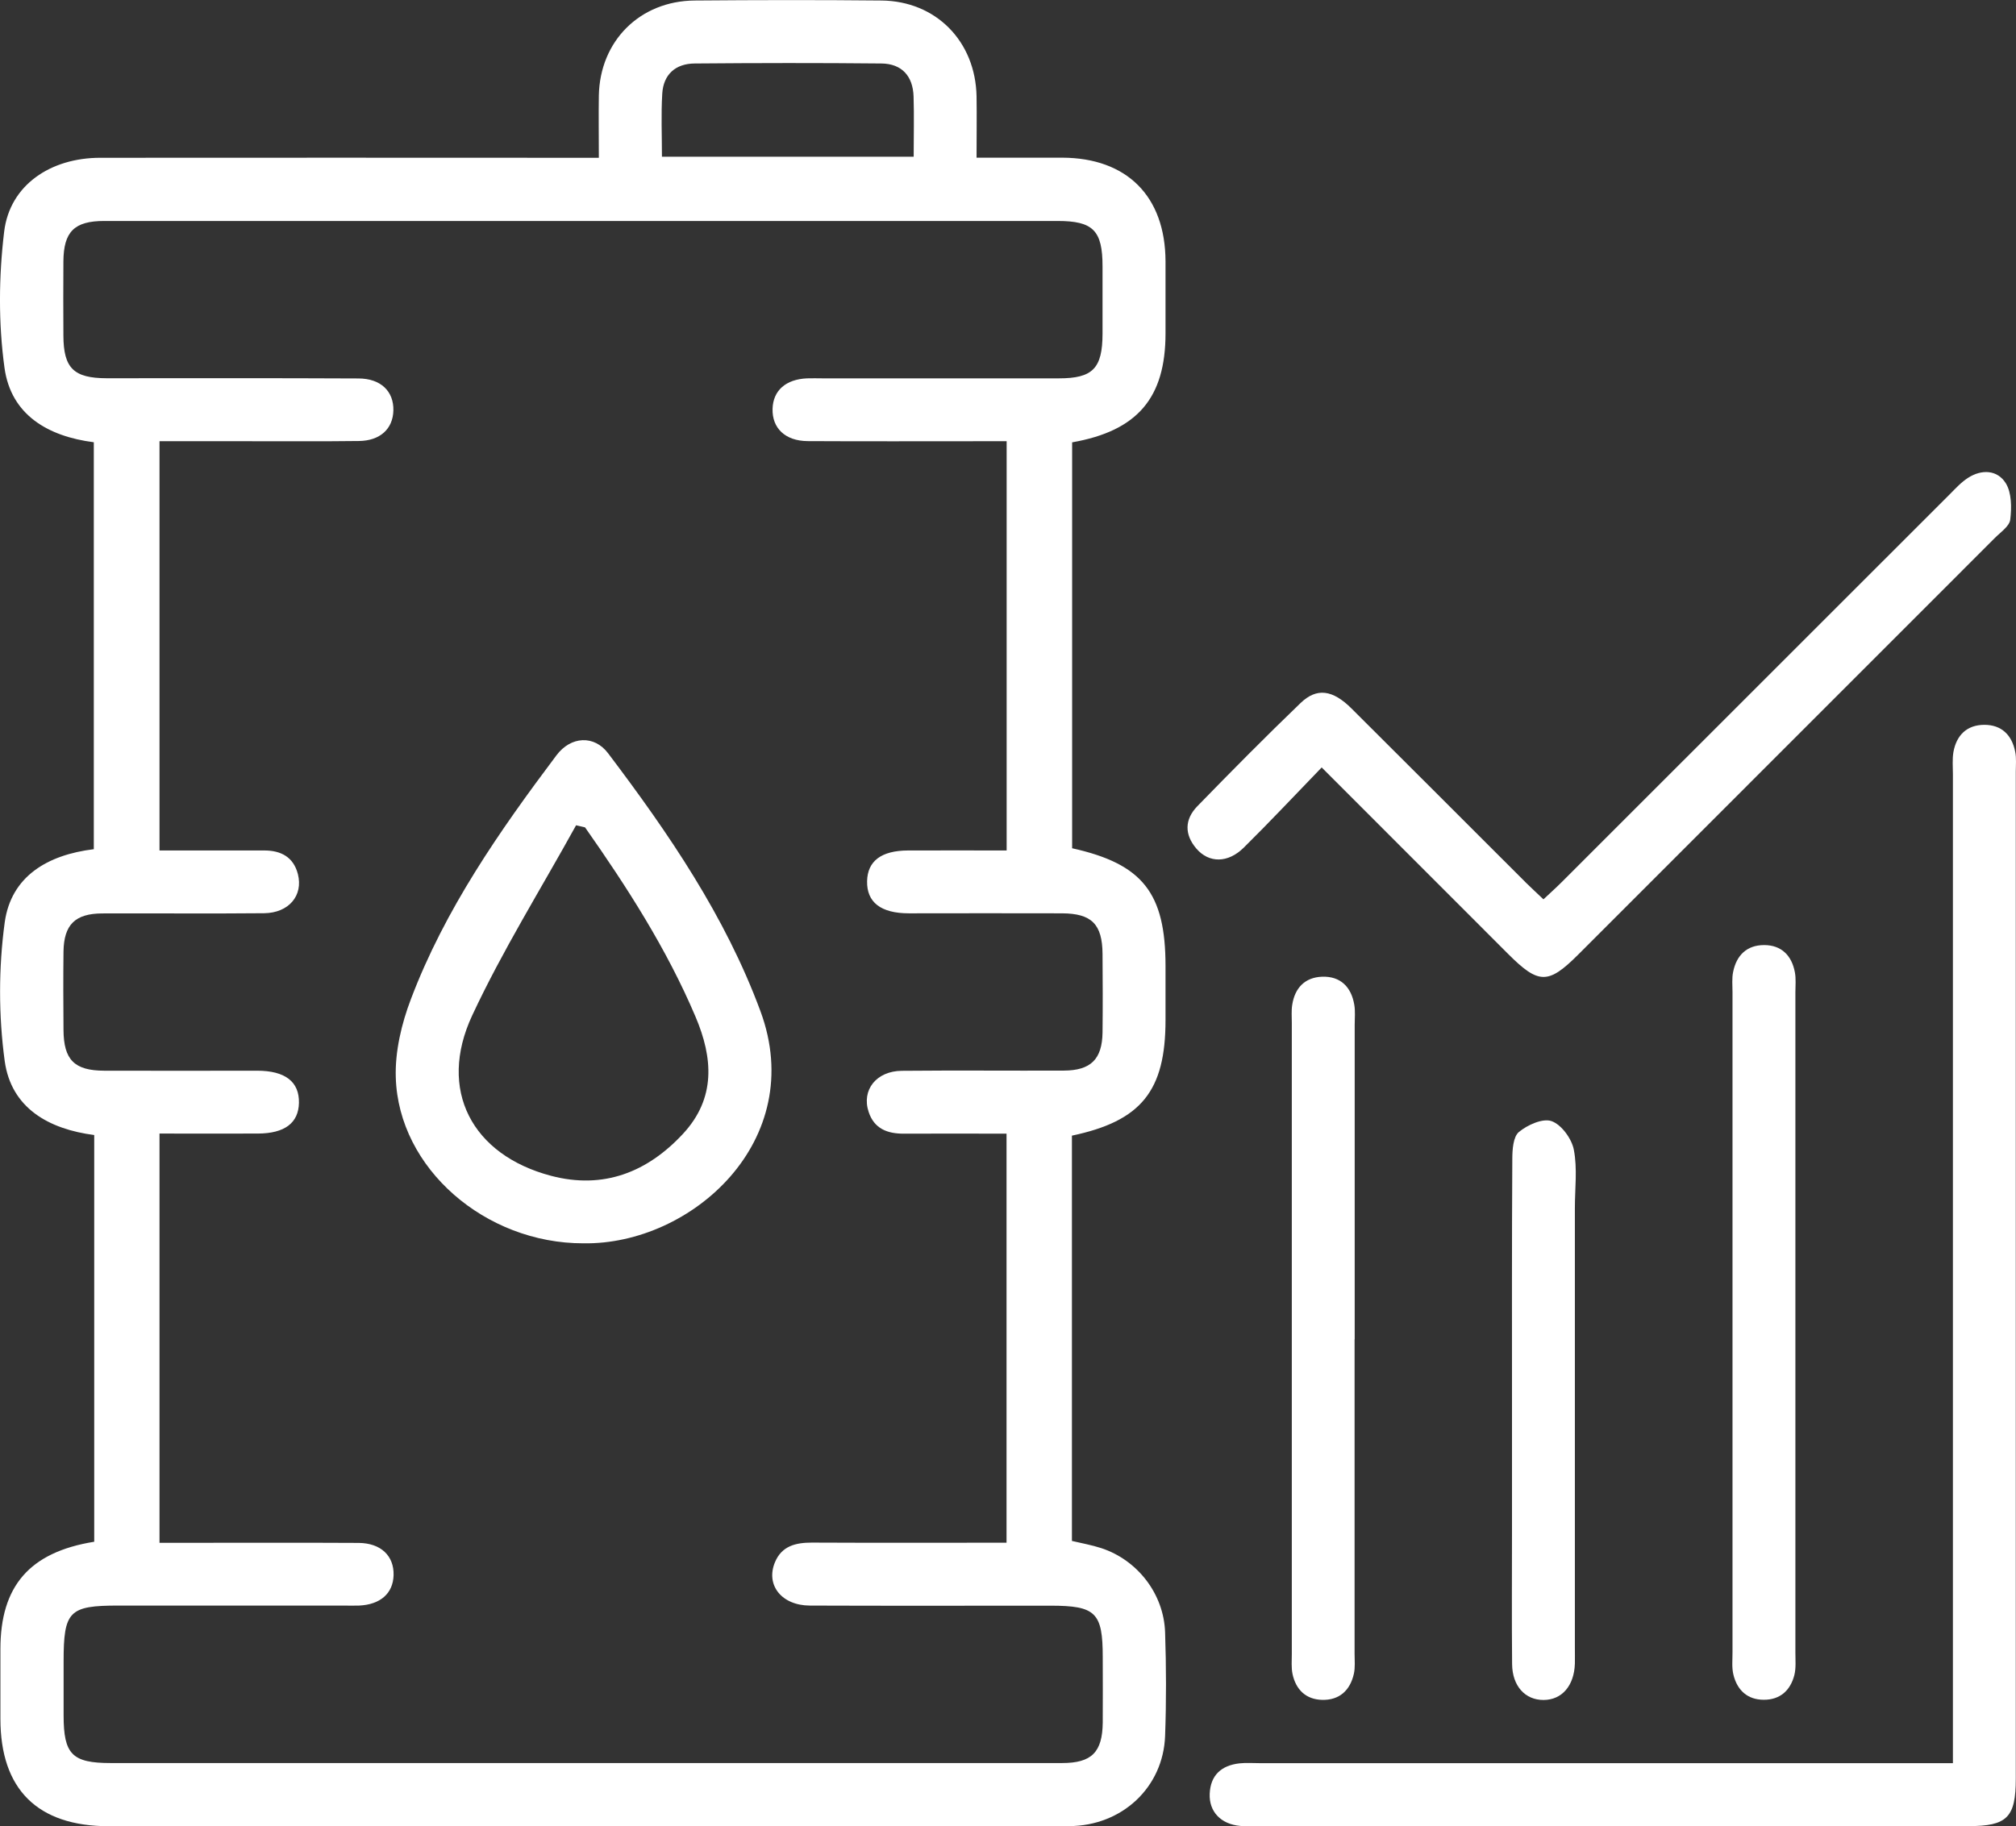
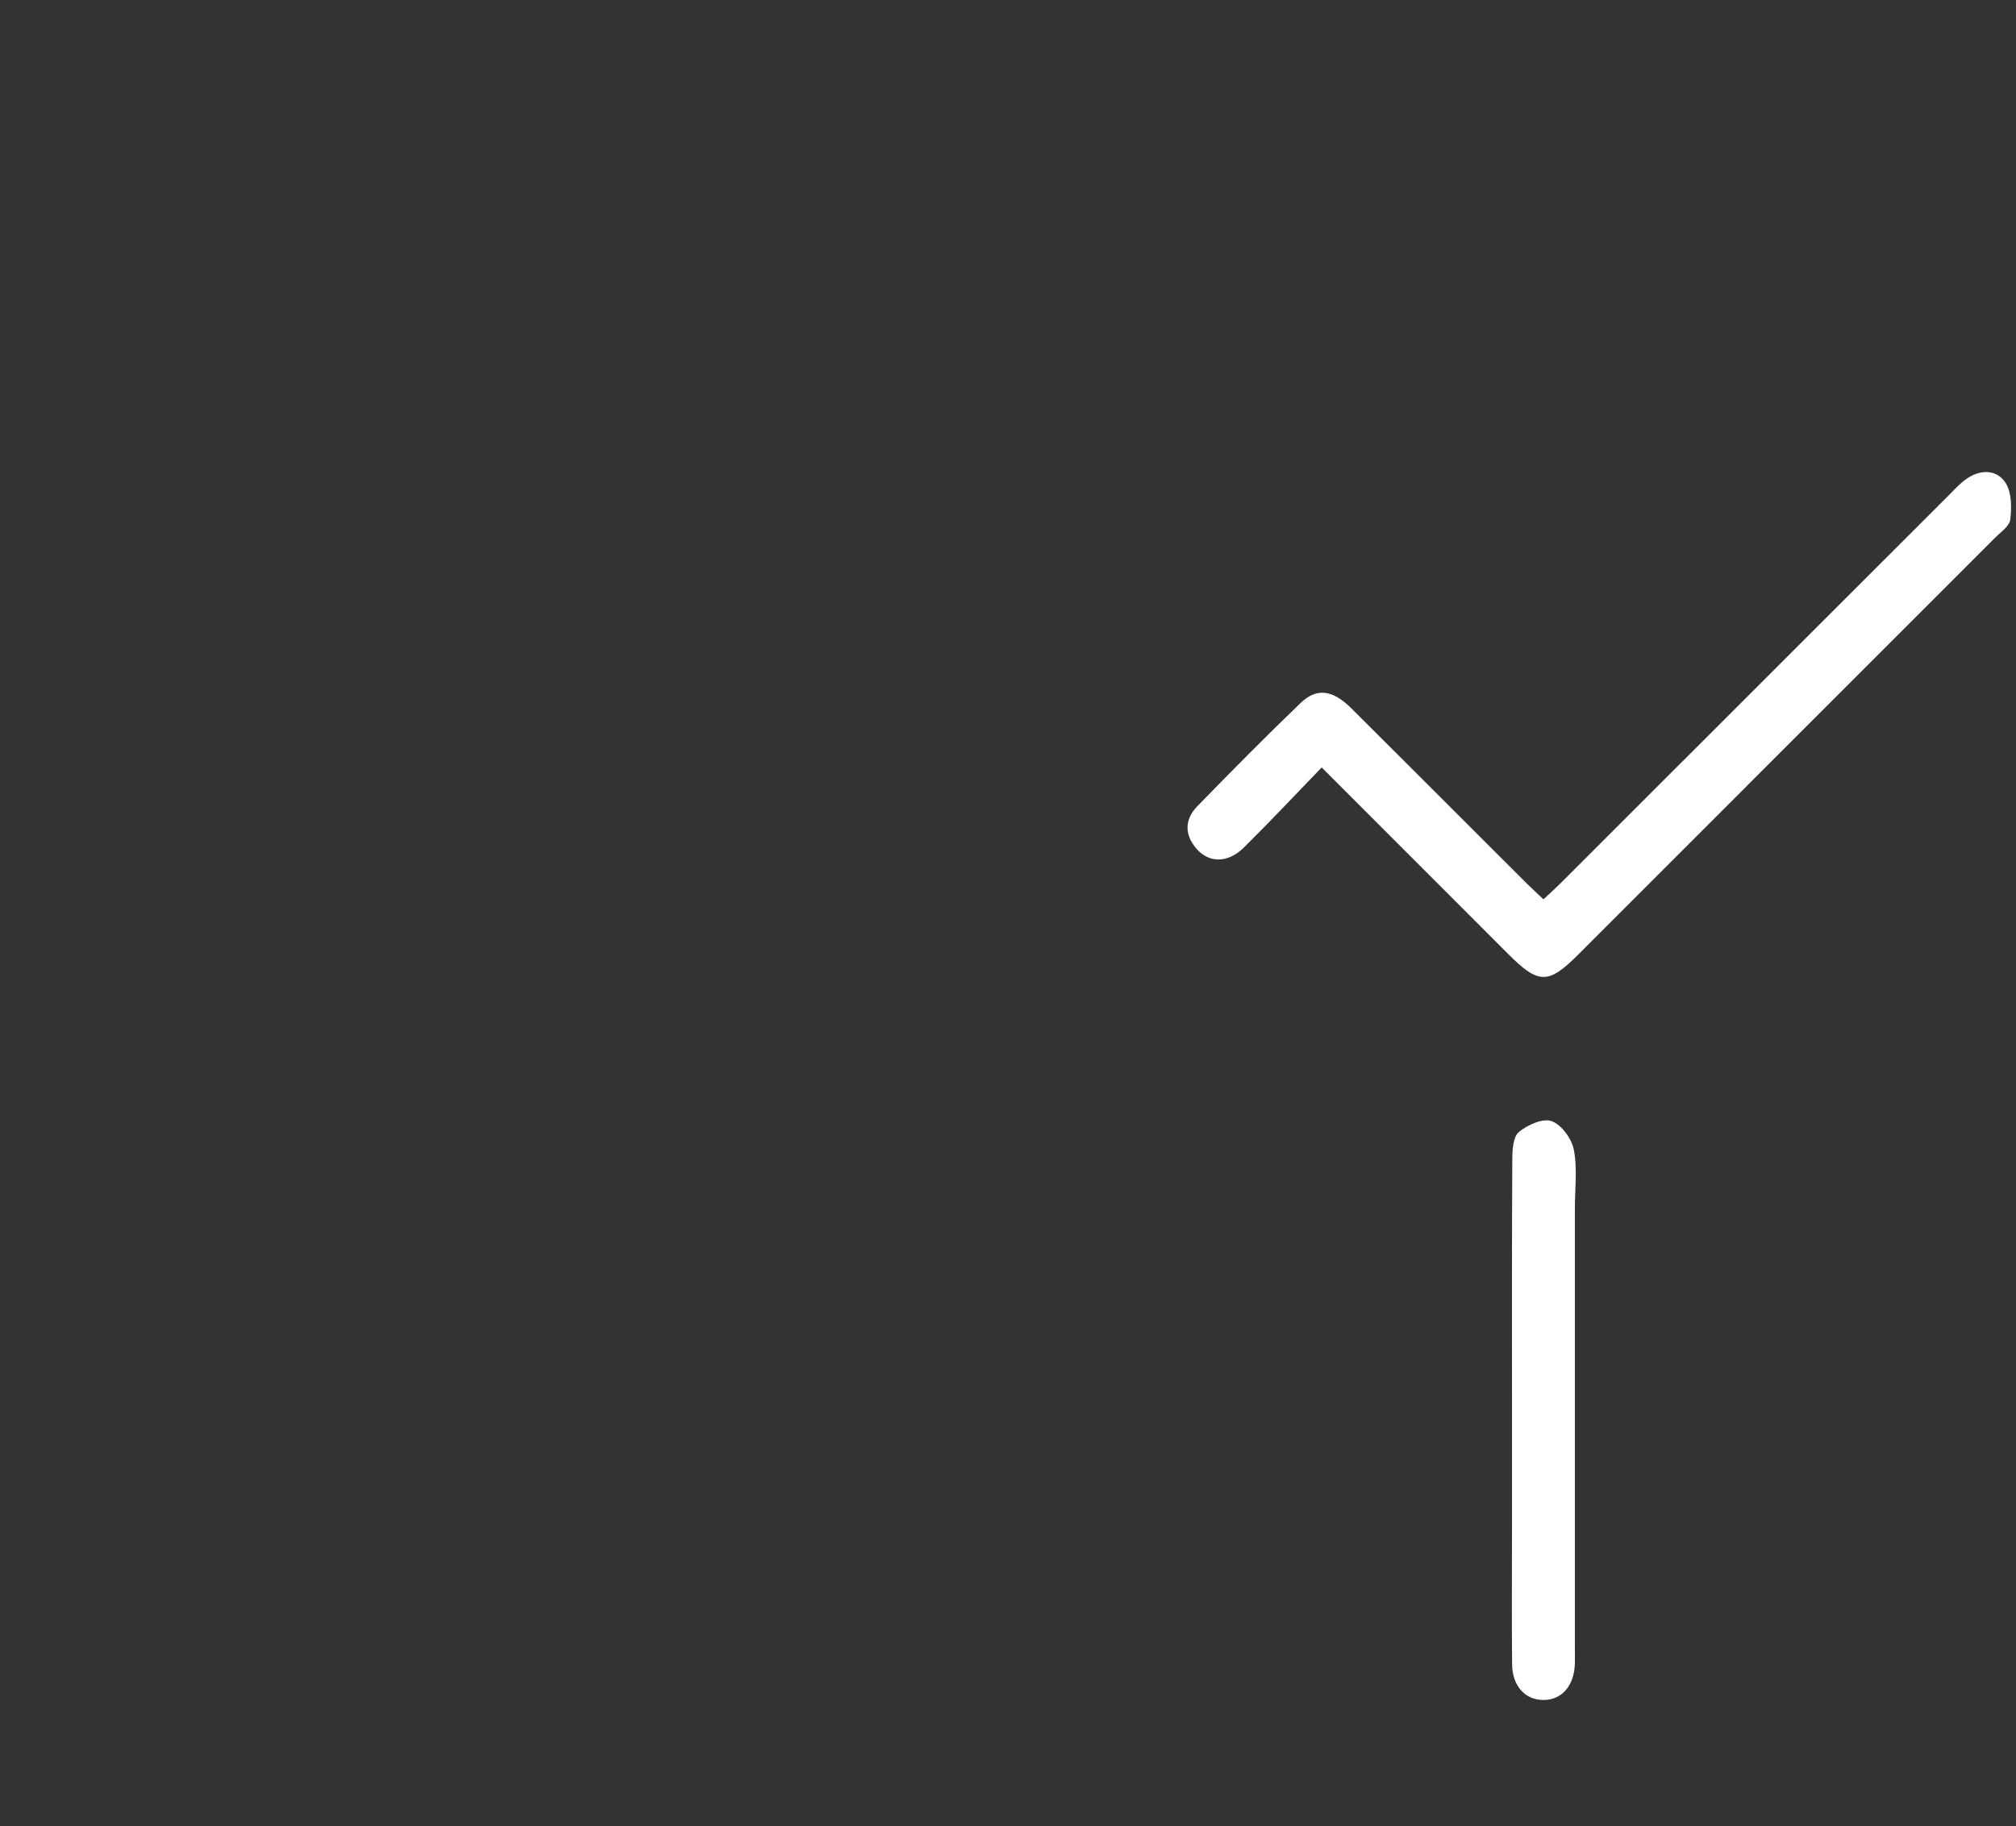
<svg xmlns="http://www.w3.org/2000/svg" id="Layer_3" data-name="Layer 3" viewBox="0 0 193 174.88">
  <rect x="0" y="0" width="193" height="174.88" fill="#333333" stroke="none" />
  <defs>
    <style>
      .cls-1 {
        fill: #fff;
      }
    </style>
  </defs>
-   <path class="cls-1" d="m9.02,147.64v-38.95c-4.35-.56-7.95-2.58-8.57-7.09-.59-4.35-.59-8.91,0-13.26.61-4.43,4.1-6.48,8.53-7.02v-38.97c-4.39-.56-7.93-2.62-8.55-7.13-.59-4.28-.55-8.76-.03-13.05.54-4.44,4.43-7.06,9.2-7.06,15.07-.02,30.14,0,45.21,0,.77,0,1.54,0,2.52,0,0-2.12-.03-4.04,0-5.96.1-5.23,3.93-9.06,9.18-9.1,5.96-.05,11.91-.06,17.87,0,5.23.05,9.01,3.91,9.11,9.18.03,1.86,0,3.72,0,5.87,2.81,0,5.5,0,8.2,0,6.2.02,9.87,3.7,9.89,9.93,0,2.3,0,4.59,0,6.89,0,6.19-2.69,9.34-8.94,10.44v38.87c6.75,1.5,8.94,4.28,8.94,11.28,0,1.72,0,3.44,0,5.17,0,6.79-2.32,9.67-8.96,11.07v38.81c.92.22,1.89.39,2.81.69,3.47,1.14,5.99,4.38,6.11,8.07.11,3.3.12,6.6,0,9.9-.17,4.92-4.11,8.63-9.19,8.65-9.69.05-19.38.01-29.06.01-20.95,0-41.91,0-62.86,0-6.83,0-10.39-3.52-10.39-10.29,0-2.22,0-4.45,0-6.67,0-6.04,2.79-9.28,8.97-10.28Zm87.34.11v-39.19c-3.38,0-6.6-.02-9.82,0-1.58.01-2.85-.47-3.38-2.08-.7-2.1.73-3.92,3.18-3.94,5.17-.05,10.33,0,15.5-.02,2.59-.01,3.67-1.09,3.71-3.64.03-2.51.02-5.02,0-7.53-.02-2.85-1.04-3.88-3.89-3.89-4.88-.02-9.76,0-14.64,0-2.7,0-4.05-1.06-4.01-3.08.04-1.93,1.36-2.93,3.93-2.94,3.13-.01,6.27,0,9.43,0v-39.19c-.92,0-1.7,0-2.48,0-5.53,0-11.05.02-16.58-.01-2.14-.02-3.4-1.24-3.35-3.09.05-1.75,1.26-2.83,3.3-2.92.5-.02,1,0,1.51,0,7.53,0,15.07,0,22.6,0,3.24,0,4.17-.95,4.18-4.26,0-2.15,0-4.31,0-6.46,0-3.44-.9-4.35-4.3-4.35-15.36,0-30.71,0-46.07,0-15.07,0-30.14,0-45.21,0-2.86,0-3.88,1.03-3.9,3.87-.02,2.37-.01,4.74,0,7.1.01,3.12.98,4.08,4.13,4.09,8.04,0,16.07-.02,24.11.02,2.15,0,3.4,1.24,3.35,3.08-.05,1.75-1.27,2.89-3.31,2.91-3.73.05-7.46.01-11.19.02-2.63,0-5.26,0-7.89,0v39.19c3.44,0,6.74,0,10.03,0,1.6,0,2.8.63,3.22,2.27.52,2.05-.87,3.71-3.23,3.74-5.17.05-10.33,0-15.5.02-2.6.01-3.67,1.08-3.71,3.64-.03,2.51-.02,5.02,0,7.53.02,2.85,1.04,3.88,3.89,3.89,4.88.02,9.76,0,14.64,0,2.7,0,4.05,1.06,4.01,3.08-.04,1.93-1.37,2.93-3.93,2.94-3.13.01-6.27,0-9.42,0v39.19c.93,0,1.71,0,2.49,0,5.53,0,11.05-.02,16.58.01,2.14.02,3.39,1.25,3.34,3.09-.05,1.75-1.27,2.82-3.31,2.91-.5.02-1,0-1.51,0-7.18,0-14.35,0-21.53,0-4.72,0-5.24.53-5.24,5.35,0,1.72,0,3.44,0,5.17,0,3.73.82,4.56,4.52,4.56,17.8,0,35.59,0,53.39,0,12.56,0,25.12,0,37.67,0,2.85,0,3.87-1.04,3.9-3.89.02-2.08,0-4.16,0-6.24,0-4.28-.66-4.94-5.01-4.94-7.68,0-15.36.02-23.03-.01-2.7-.01-4.25-1.96-3.34-4.15.65-1.56,1.98-1.88,3.53-1.88,6.16.03,12.33.01,18.65.01ZM87.47,15.01c0-2.06.05-3.91-.01-5.77-.06-1.95-1.12-3.14-3.08-3.16-5.96-.06-11.91-.05-17.87,0-1.84.01-3,1.05-3.11,2.89-.12,1.98-.03,3.97-.03,6.04h24.1Z" />
-   <path class="cls-1" d="m186.96,168.85c0-1.1,0-1.95,0-2.79,0-30.63,0-61.26,0-91.9,0-.72-.07-1.45.05-2.15.29-1.6,1.28-2.59,2.94-2.6,1.66-.01,2.65.97,2.97,2.56.13.62.06,1.29.06,1.93,0,32.14,0,64.28,0,96.42,0,3.72-.83,4.55-4.53,4.55-22.74,0-45.48,0-68.22,0-.5,0-1.01.03-1.51-.02-1.84-.17-2.98-1.36-2.91-3.07.07-1.79,1.12-2.72,2.84-2.92.64-.07,1.29-.02,1.94-.02,21.16,0,42.33,0,63.49,0,.85,0,1.71,0,2.88,0Z" />
  <path class="cls-1" d="m126.54,73.48c-2.58,2.67-4.98,5.23-7.47,7.69-1.52,1.5-3.33,1.49-4.53.1-1.16-1.35-1.14-2.8.08-4.06,3.25-3.34,6.53-6.66,9.89-9.89,1.55-1.49,3.07-1.27,4.87.52,5.59,5.56,11.16,11.15,16.75,16.73.5.5,1.03.97,1.63,1.55.63-.59,1.21-1.11,1.75-1.65,12.38-12.37,24.75-24.75,37.13-37.12.56-.56,1.1-1.16,1.75-1.58,1.32-.86,2.83-.78,3.63.5.57.92.57,2.34.43,3.49-.08.64-.94,1.21-1.49,1.77-13.28,13.29-26.57,26.58-39.86,39.87-2.88,2.88-3.8,2.87-6.71-.04-5.83-5.83-11.66-11.67-17.85-17.86Z" />
-   <path class="cls-1" d="m171.88,126.87c0,10.47,0,20.94,0,31.4,0,.72.07,1.46-.1,2.14-.38,1.47-1.37,2.37-2.93,2.36-1.56,0-2.54-.92-2.9-2.39-.17-.68-.09-1.43-.09-2.14,0-21.08,0-42.16,0-63.24,0-.64-.07-1.31.06-1.93.32-1.59,1.31-2.57,2.97-2.57,1.65,0,2.64,1,2.94,2.6.12.62.05,1.29.05,1.93,0,10.61,0,21.22,0,31.83Z" />
-   <path class="cls-1" d="m129.68,128.25c0,10.04,0,20.07,0,30.11,0,.64.07,1.31-.07,1.93-.36,1.58-1.38,2.53-3.04,2.49-1.55-.04-2.51-.98-2.83-2.47-.13-.62-.07-1.28-.07-1.93,0-20.15,0-40.29,0-60.44,0-.57-.05-1.16.04-1.72.25-1.62,1.22-2.63,2.86-2.69,1.75-.06,2.79.97,3.08,2.68.11.63.04,1.29.04,1.93,0,10.04,0,20.07,0,30.11Z" />
  <path class="cls-1" d="m144.75,134.85c0-7.95-.02-15.91.03-23.86,0-.89.08-2.13.63-2.59.82-.68,2.29-1.34,3.13-1.04.95.34,1.93,1.69,2.13,2.74.35,1.8.1,3.71.1,5.57,0,14.05,0,28.09,0,42.14,0,.5.01,1,0,1.5-.07,2.12-1.24,3.47-2.99,3.48-1.77.01-3-1.33-3.02-3.44-.04-4.3-.01-8.6-.01-12.9,0-3.87,0-7.74,0-11.61Z" />
-   <path class="cls-1" d="m55.84,119.06c-9.38.01-17.69-7.17-17.95-15.88-.08-2.49.55-5.15,1.45-7.51,3.25-8.58,8.46-16.06,13.93-23.34,1.38-1.84,3.62-1.96,4.95-.19,5.8,7.67,11.21,15.58,14.58,24.69,4.58,12.38-6.59,22.4-16.95,22.23Zm.17-39.83c-.29-.07-.57-.14-.86-.2-3.34,6.06-7.03,11.96-9.95,18.22-3.31,7.11-.04,13.35,7.57,15.35,4.99,1.31,9.2-.34,12.62-4.03,3.15-3.4,2.88-7.25,1.19-11.22-2.76-6.5-6.54-12.38-10.57-18.12Z" />
</svg>